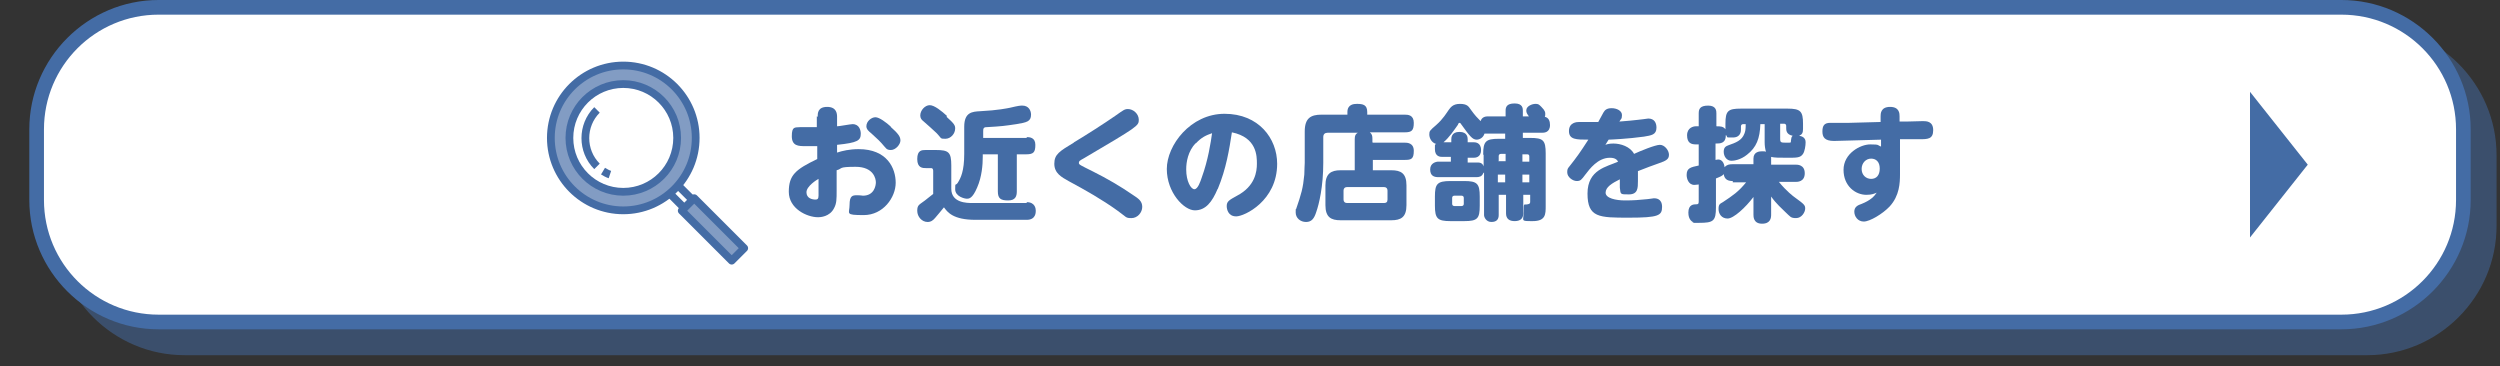
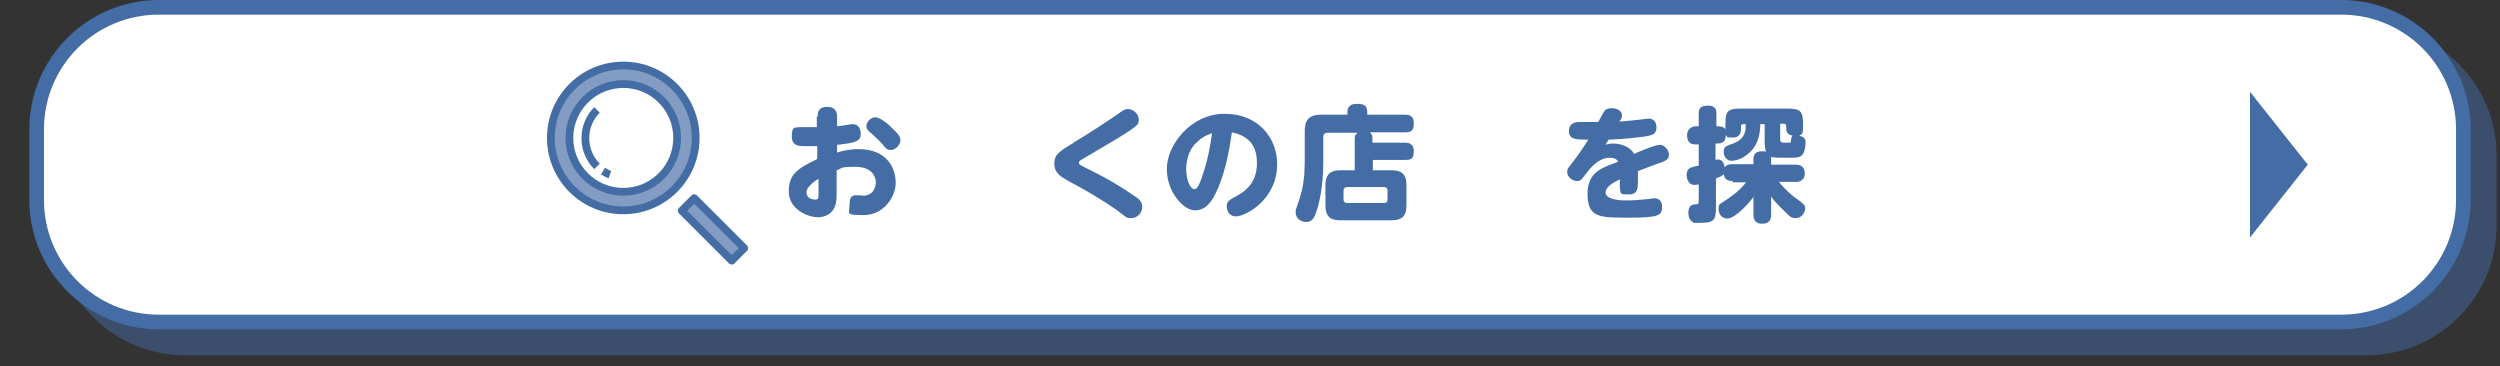
<svg xmlns="http://www.w3.org/2000/svg" width="580" height="85" version="1.1" viewBox="0 0 580 85">
  <rect x="0" y="0" width="580" height="85" fill="#333333" stroke="none" />
  <defs>
    <style>
      .cls-1 {
        fill: none;
      }

      .cls-1, .cls-2, .cls-3 {
        stroke: #446ca5;
        stroke-linejoin: round;
        stroke-width: 1.8px;
      }

      .cls-4 {
        isolation: isolate;
      }

      .cls-5 {
        fill: #446ca5;
      }

      .cls-5, .cls-6 {
        stroke-width: 0px;
      }

      .cls-2 {
        fill: #829cc3;
      }

      .cls-7 {
        mix-blend-mode: multiply;
        opacity: .5;
      }

      .cls-3, .cls-6 {
        fill: #fff;
      }
    </style>
  </defs>
  <g class="cls-4">
    <g id="_レイヤー_1" data-name="レイヤー 1">
      <g>
        <g>
          <g class="cls-7">
            <rect class="cls-5" x="14.5" y="7.7" width="563" height="73" rx="28.3" ry="28.3" />
            <path class="cls-5" d="M549.2,9.4c14.7,0,26.6,11.9,26.6,26.6v16.4c0,14.7-11.9,26.6-26.6,26.6H42.8c-14.7,0-26.6-11.9-26.6-26.6v-16.4c0-14.7,11.9-26.6,26.6-26.6h506.4M549.2,6H42.8c-16.5,0-30,13.5-30,30v16.4c0,16.5,13.5,30,30,30h506.4c16.5,0,30-13.5,30-30v-16.4c0-16.5-13.5-30-30-30h0Z" />
          </g>
          <g>
            <rect class="cls-6" x="8.5" y="1.7" width="563" height="73" rx="28.3" ry="28.3" />
            <path class="cls-5" d="M543.2,3.4c14.7,0,26.6,11.9,26.6,26.6v16.4c0,14.7-11.9,26.6-26.6,26.6H36.8c-14.7,0-26.6-11.9-26.6-26.6v-16.4c0-14.7,11.9-26.6,26.6-26.6h506.4M543.2,0H36.8C20.3,0,6.8,13.5,6.8,30v16.4c0,16.5,13.5,30,30,30h506.4c16.5,0,30-13.5,30-30v-16.4C573.2,13.5,559.7,0,543.2,0h0Z" />
          </g>
        </g>
        <g>
          <path class="cls-5" d="M189.7,27.1c0-.8,0-2.3,2.2-2.3s2.3,1.6,2.3,2.3v2.2c.5,0,3.1-.5,3.6-.5,1.6,0,1.9,1.5,1.9,2.2,0,1.6-.7,2.1-5.5,2.6v1.8c1.2-.4,2.9-.8,5-.8,6.6,0,8.6,4.4,8.6,7.8s-2.9,7.5-7.4,7.5-3.3-.3-3.3-2.4.7-2.2,1.7-2.2,1.2.1,1.4.1c2.6,0,3-2.3,3-3.1s-.5-3.6-4.7-3.6-2.9.4-4.4.8v4.7c0,2,0,3-.6,4.1-1,2-3.2,2.1-3.7,2.1-2.6,0-6.8-2-6.8-5.9s1.6-5.2,6.6-7.6v-3c-1.8,0-2,0-2.8,0-1.5,0-3.1,0-3.1-2.3s.7-2,1.9-2.1c.3,0,3.3,0,3.9,0v-2.5ZM189.9,41.5c-.4.2-2.8,1.7-2.8,3.1s1.3,1.7,2.1,1.7.7-.6.7-1.6v-3.2ZM206.6,29.4c1.8,1.6,2.3,2.3,2.3,3.2s-1.1,2.2-2.2,2.2-1.1-.4-2.2-1.6c-.9-1-1.6-1.5-2.4-2.3-.5-.4-1.1-.9-1.1-1.6,0-1.2,1.2-2.1,2.1-2.1s2.5,1.2,3.6,2.2Z" />
-           <path class="cls-5" d="M238.2,46.9c2,0,2.1,1.6,2.1,2s0,2.1-2.1,2.1h-11.9c-5.2,0-6.5-1.8-7.3-2.9-.8,1-1.5,1.8-2,2.4-.5.6-1,1-1.8,1-1.3,0-2.4-1.2-2.4-2.6s.5-1.4,1.8-2.4c.4-.3,1.1-.9,1.9-1.5v-5.3c0-.2,0-.7-.5-.7h-1.2c-.7,0-2,0-2-2.1s1.1-2.1,2-2.1h2.3c3,0,3.6.5,3.6,3.6v5.4c0,3.3,3.7,3.3,4.9,3.3h12.6ZM219.6,27.1c1.8,1.6,2,2,2,2.7,0,1.2-1,2.4-2.3,2.4s-.8-.1-2.1-1.4c-.7-.7-2-1.8-3-2.7-.4-.3-.7-.7-.7-1.3,0-1.2,1.1-2.4,2.2-2.4s2.8,1.4,4,2.5ZM238.1,31.8c.8,0,2.1.1,2.1,1.8s-.4,2.2-2.1,2.2h-2.2v8.6c0,1.1-.3,2.1-2,2.1s-2.4-.4-2.4-2.1v-8.6h-3.5v.6c0,1.8-.2,4.6-1.3,7.1-1.1,2.6-1.9,2.6-2.4,2.6s-2.7-.5-2.7-2.2.1-.7.6-1.5c.7-1.1,1.5-2.7,1.5-6.7v-6.3c0-3.4,1.9-3.5,3.7-3.6,4.1-.2,6.4-.7,6.9-.8,2.1-.5,2.4-.5,2.9-.5,1.4,0,2,1.1,2,2.1,0,1.6-1,1.8-3.4,2.2-2.7.4-3.3.5-6.9.7-.8,0-.8.4-.8,1.1v1.4h10.2Z" />
          <path class="cls-5" d="M249.2,33c3-1.8,6.9-4.3,9.5-6.1,2-1.4,2.2-1.6,3-1.6,1.2,0,2.5,1.1,2.5,2.5s-.3,1.6-12.7,8.9c-1.1.6-1.2.7-1.2,1.1s.3.5,3.3,2c3.2,1.6,6.3,3.4,9.2,5.4,1.4.9,2.2,1.5,2.2,2.8s-1.1,2.6-2.5,2.6-1.1-.2-3.2-1.7c-3.6-2.6-7.5-4.8-11.4-6.9-1.6-.9-3.3-1.8-3.3-4s1.2-2.9,4.5-4.9Z" />
          <path class="cls-5" d="M282.5,43.8c-1.3,3.1-2.8,5-5.3,5s-6.5-4.1-6.5-9.6,5.5-12.8,13.4-12.8,12.2,5.7,12.2,11.6c0,8.6-7.6,12.2-9.5,12.2s-2.2-1.7-2.2-2.4c0-1.1.6-1.4,2.4-2.4,4.2-2.2,4.6-5.6,4.6-7.4s0-6.1-5.8-7.3c-.6,3.9-1.3,8.4-3.3,13.2ZM277.4,33.2c-1.8,1.9-2.2,4.4-2.2,6.1,0,2.8,1.1,4.6,1.9,4.6s1.4-1.8,1.7-2.7c1.5-4.1,2.1-8.2,2.4-10.3-1.4.5-2.4.9-3.8,2.4Z" />
          <path class="cls-5" d="M318.5,33.1h7.4c.5,0,2.1,0,2.1,1.9s-.6,2.1-2.1,2.1h-7.4v2.4h4.3c2.2,0,3.5.7,3.5,3.5v4.6c0,2.8-1.3,3.5-3.5,3.5h-11.8c-2.2,0-3.5-.7-3.5-3.5v-4.6c0-2.7,1.3-3.5,3.5-3.5h3.3v-7.2c0-.9.2-1.2.7-1.5h-7c-.6,0-1,.3-1,1v6c0,5.5-1,9.6-1.6,11.3-.5,1.6-1.1,2.4-2.4,2.4s-2.4-.9-2.4-2.2,0-.6.1-.8c1.2-3.5,1.6-4.8,1.9-8,0-1,.1-2.3.1-2.7v-7.3c0-3.1,1.4-3.9,3.9-3.9h6v-.6c0-1.8,1.5-1.9,2.2-1.9,1.4,0,2.4.2,2.4,1.9v.6h8.7c.8,0,2.1.1,2.1,1.9s-.5,2.2-2.1,2.2h-8.1c.5.4.6.8.6,1.5v.8ZM312.5,43.4c-.5,0-.8.3-.8.8v2.1c0,.5.3.8.8.8h8.6c.5,0,.8-.2.8-.8v-2.1c0-.5-.3-.8-.8-.8h-8.6Z" />
-           <path class="cls-5" d="M344.1,40.2c-.3.8-1,.9-1.6.9h-8.8c-1,0-1.9-.3-1.9-1.8s1.4-1.8,1.9-1.8h2.9v-1.1h-1.9c-.5,0-1.8,0-1.8-1.8s0-.8.3-1.2c-1.1-.3-1.6-1.4-1.6-2.2s.1-.9,1.6-2.2c1.6-1.4,2.4-2.8,2.9-3.5.4-.5.9-1.4,2.6-1.4s2,.6,2.5,1.3c1,1.4,1.6,2,2.3,2.7.3-1,1.2-1.1,1.7-1.1h4.1v-1.3c0-.8.2-1.7,2.1-1.7s1.9,1.2,1.9,1.7v1.3h1.4c-.5-.7-.6-.9-.6-1.4,0-1,1.4-1.5,2.1-1.5s.8.1,1.4.7c.9.9.9,1.3.9,1.6s0,.5-.1.7c.9.2,1.2,1,1.2,1.9,0,1.8-1.4,1.8-1.9,1.8h-4.4v1.2h1.7c3,0,3.6.5,3.6,3.6v12.2c0,1.9,0,3.5-3,3.5s-2.1,0-2.1-2.2,0-1.5.9-1.7c.5-.1.6-.2.6-.6v-1.6h-1.6v4.3c0,1.3-.8,1.8-2,1.8s-2-.5-2-1.8v-4.3h-1.7v4.7c0,1-.5,1.6-1.7,1.6s-1.7-1.1-1.7-1.6v-9.9ZM343.3,47.7c0,3-.5,3.6-3.6,3.6h-3.2c-3,0-3.6-.6-3.6-3.6v-2.1c0-2.9.5-3.6,3.6-3.6h3.2c3,0,3.6.6,3.6,3.6v2.1ZM344.1,35.8c0-3,.6-3.6,3.6-3.6h1.5v-1.2h-4.1c-.4,0-.6,0-.7,0-.3,1-1.2,1.4-1.8,1.4-1,0-1.6-.8-3.7-3.7,0-.1-.2-.2-.3-.2s-.2,0-.4.5c-1,1.4-2,2.9-3.3,4h1.8v-.6c0-.4,0-1.8,1.9-1.8s1.9,1.4,1.9,1.8v.6h1.3c.4,0,1.8,0,1.8,1.8s-1.4,1.8-1.8,1.8h-1.3v1.1h2.1c.6,0,1.3,0,1.6.9v-2.6ZM339.6,45.9c0-.3-.2-.5-.5-.5h-1.7c-.3,0-.5.2-.5.5v1.4c0,.3.2.5.5.5h1.7c.3,0,.5-.2.5-.5v-1.4ZM347.6,37.4h1.7v-1.7h-1.1c-.3,0-.5.2-.5.5v1.1ZM349.2,40.5h-1.7v1.8h1.7v-1.8ZM354.8,37.4v-1.1c0-.4-.2-.5-.5-.5h-1.1v1.7h1.6ZM354.8,40.5h-1.6v1.8h1.6v-1.8Z" />
          <path class="cls-5" d="M372.2,33.7c.5-.2,1-.4,2.1-.4,1.7,0,3.9.7,4.8,2.4,1.3-.6,4.9-2.1,6-2.1s2.1,1.3,2.1,2.3-.6,1.4-2.4,2c-2,.7-2.2.8-4.8,1.8,0,1.2,0,1.4,0,2.3,0,1.6,0,3.1-2.1,3.1s-1.9,0-2.1-1.6c0-.1,0-1.7,0-1.9-1.8.9-3.3,1.8-3.3,3.1s2.4,1.8,4.5,1.8,3.1-.1,5.2-.3c.2,0,1.4-.2,1.5-.2.4,0,1.9,0,1.9,2s-.8,2.5-7.7,2.5-9.6,0-9.6-5.6,4.5-6.2,7.1-7.4c-.2-.3-.5-.9-1.9-.9-2.8,0-4.7,2.6-5.7,3.9-.9,1.2-1.1,1.5-2,1.5s-2.2-.9-2.2-2,.2-.9,1.6-2.8c1.4-1.8,2.9-4.2,3.3-4.8-2.8,0-4.5,0-4.5-2s1.8-2.1,2.4-2.1,3.8,0,4.4,0c.2-.3,1-1.9,1.2-2.2.3-.5.7-1,1.9-1s2.4.6,2.4,1.6-.3.9-.6,1.5c2.3-.2,2.7-.2,4.3-.4.3,0,2.3-.3,2.4-.3,1.4,0,1.9,1,1.9,2.1,0,1.7-1.2,1.8-2.9,2.1-3.6.5-7.7.7-8.2.7l-1,1.6Z" />
          <path class="cls-5" d="M402,42c-.9,0-1.9-.2-2.1-1.6-.3.4-.8.6-1.8,1v6.7c0,3.2-.6,3.6-3.9,3.6s-1,0-1.3-.1c-1.1-.5-1.2-1.7-1.2-2.3,0-1.9,1.3-1.9,1.8-1.9s.6-.1.6-.7v-3.9c-.3,0-.6.1-1,.1-1.4,0-1.8-1.5-1.8-2.3,0-1.6.9-1.8,2.8-2.2v-4.9h-.7c-1,0-2-.3-2-2.1s1.5-2.1,2-2.1h.7v-3c0-1,.3-1.8,2.2-1.8s1.9,1.3,1.9,1.8v3c.9,0,1.6,0,2.1.7v-1.3c0-3,.6-3.5,3.6-3.5h10.8c3,0,3.6.6,3.6,3.5v1.2c0,.9-.2,1.3-.9,1.6,1.4.2,1.5,1.1,1.5,1.5,0,.8-.2,2.1-.6,2.7-.6.9-1.4.9-3.5.9s-3.1,0-3.9-.2c0,.1,0,.2,0,.5v1.3h5.7c.4,0,2.1,0,2.1,2s-1.7,2-2.1,2h-3.9c1.7,2.1,3.4,3.4,3.7,3.6,2.2,1.6,2.4,1.8,2.4,2.6s-.8,2.2-2.1,2.2-1.3-.3-2.5-1.4c-.7-.7-2.1-1.9-3.3-3.6v4.2c0,.7-.1,2.1-2.1,2.1s-2-1.6-2-2.1v-4.1c-1.8,2.4-4.6,5-6,5s-2.1-1.1-2.1-2.2.3-1.2,1-1.6c2.4-1.6,3.6-2.4,5.4-4.6h-3.1ZM406.8,38.1v-1.3c0-1.6,1.4-1.7,2-1.7s.6,0,.9.1c-.2-.7-.3-1.4-.3-2.2v-4.2h-1c-.1,3.3-.9,5.4-3.1,7.1-1.5,1.2-3,1.4-3.6,1.4-1.1,0-1.8-1-1.8-2.1s.6-1.3,1.1-1.5c1.7-.6,3.1-1.1,3.7-2.7.2-.5.3-.9.3-2.2h-.6c-.3,0-.5.2-.5.5v.7c0,.4,0,1.9-1.9,1.9s-1,0-1.6-.6c0,2-1.3,2-2.4,2v3.8c.2,0,.4-.1.6-.1.9,0,1.4.8,1.5,1.8.5-.6,1.1-.7,1.8-.7h4.8ZM413,28.7v3.5c0,.9.2.9,1.5.9s.9,0,1-.5c.1-.7.1-.8.4-1.1-1.5-.3-1.5-1.3-1.5-1.8v-.5c0-.3-.2-.5-.5-.5h-.9Z" />
-           <path class="cls-5" d="M440.8,40.4c0,2-.1,5-2.4,7.5-1.6,1.7-4.6,3.5-6,3.5s-2.2-1.2-2.2-2.3.8-1.5,1.7-1.8c2-.8,2.9-1.7,3.5-2.6-.5.2-1.1.5-2.4.5-2.5,0-5.3-2-5.3-5.8s3.9-5.9,6.2-5.9,1.6.2,2.5.5v-1.6c0,0-7.2.2-7.2.2-.6,0-3.5.1-3.7.1-2.2,0-2.7-.9-2.7-2.2s.4-2,1.8-2c.7,0,3.8,0,4.4,0l7.3-.2v-1.3c0-.6,0-2.2,2.2-2.2s2.2,1.6,2.2,2.2v1.2s1.6,0,1.6,0c.6,0,3.3-.1,3.8-.1.8,0,2.4,0,2.4,2.1s-1.3,2.1-3.2,2.1h-4.5c0,0,0,8.3,0,8.3ZM434.1,36.8c-1.2,0-2.2,1-2.2,2.4s1,2.3,2.2,2.3,2-.8,2-2.4-.9-2.3-2-2.3Z" />
        </g>
        <polygon class="cls-5" points="522 55.1 522 38.2 522 21.3 535.4 38.2 522 55.1" />
        <g>
-           <rect class="cls-3" x="157.1" y="41.9" width="2.7" height="8.5" transform="translate(13.8 125.5) rotate(-45)" />
          <rect class="cls-2" x="163.4" y="45" width="4.1" height="16.4" transform="translate(10.8 132.6) rotate(-45)" />
          <circle class="cls-2" cx="144.6" cy="32" r="16.8" />
          <path class="cls-3" d="M157.1,32c0,6.9-5.6,12.5-12.5,12.5-6.9,0-12.5-5.6-12.5-12.5,0-6.9,5.6-12.5,12.5-12.5,6.9,0,12.5,5.6,12.5,12.5Z" />
          <path class="cls-3" d="M139.9,39.7c.5.3,1,.6,1.6.8" />
          <path class="cls-1" d="M138.5,25.5c-3.6,3.6-3.6,9.5,0,13.1" />
        </g>
      </g>
    </g>
  </g>
</svg>